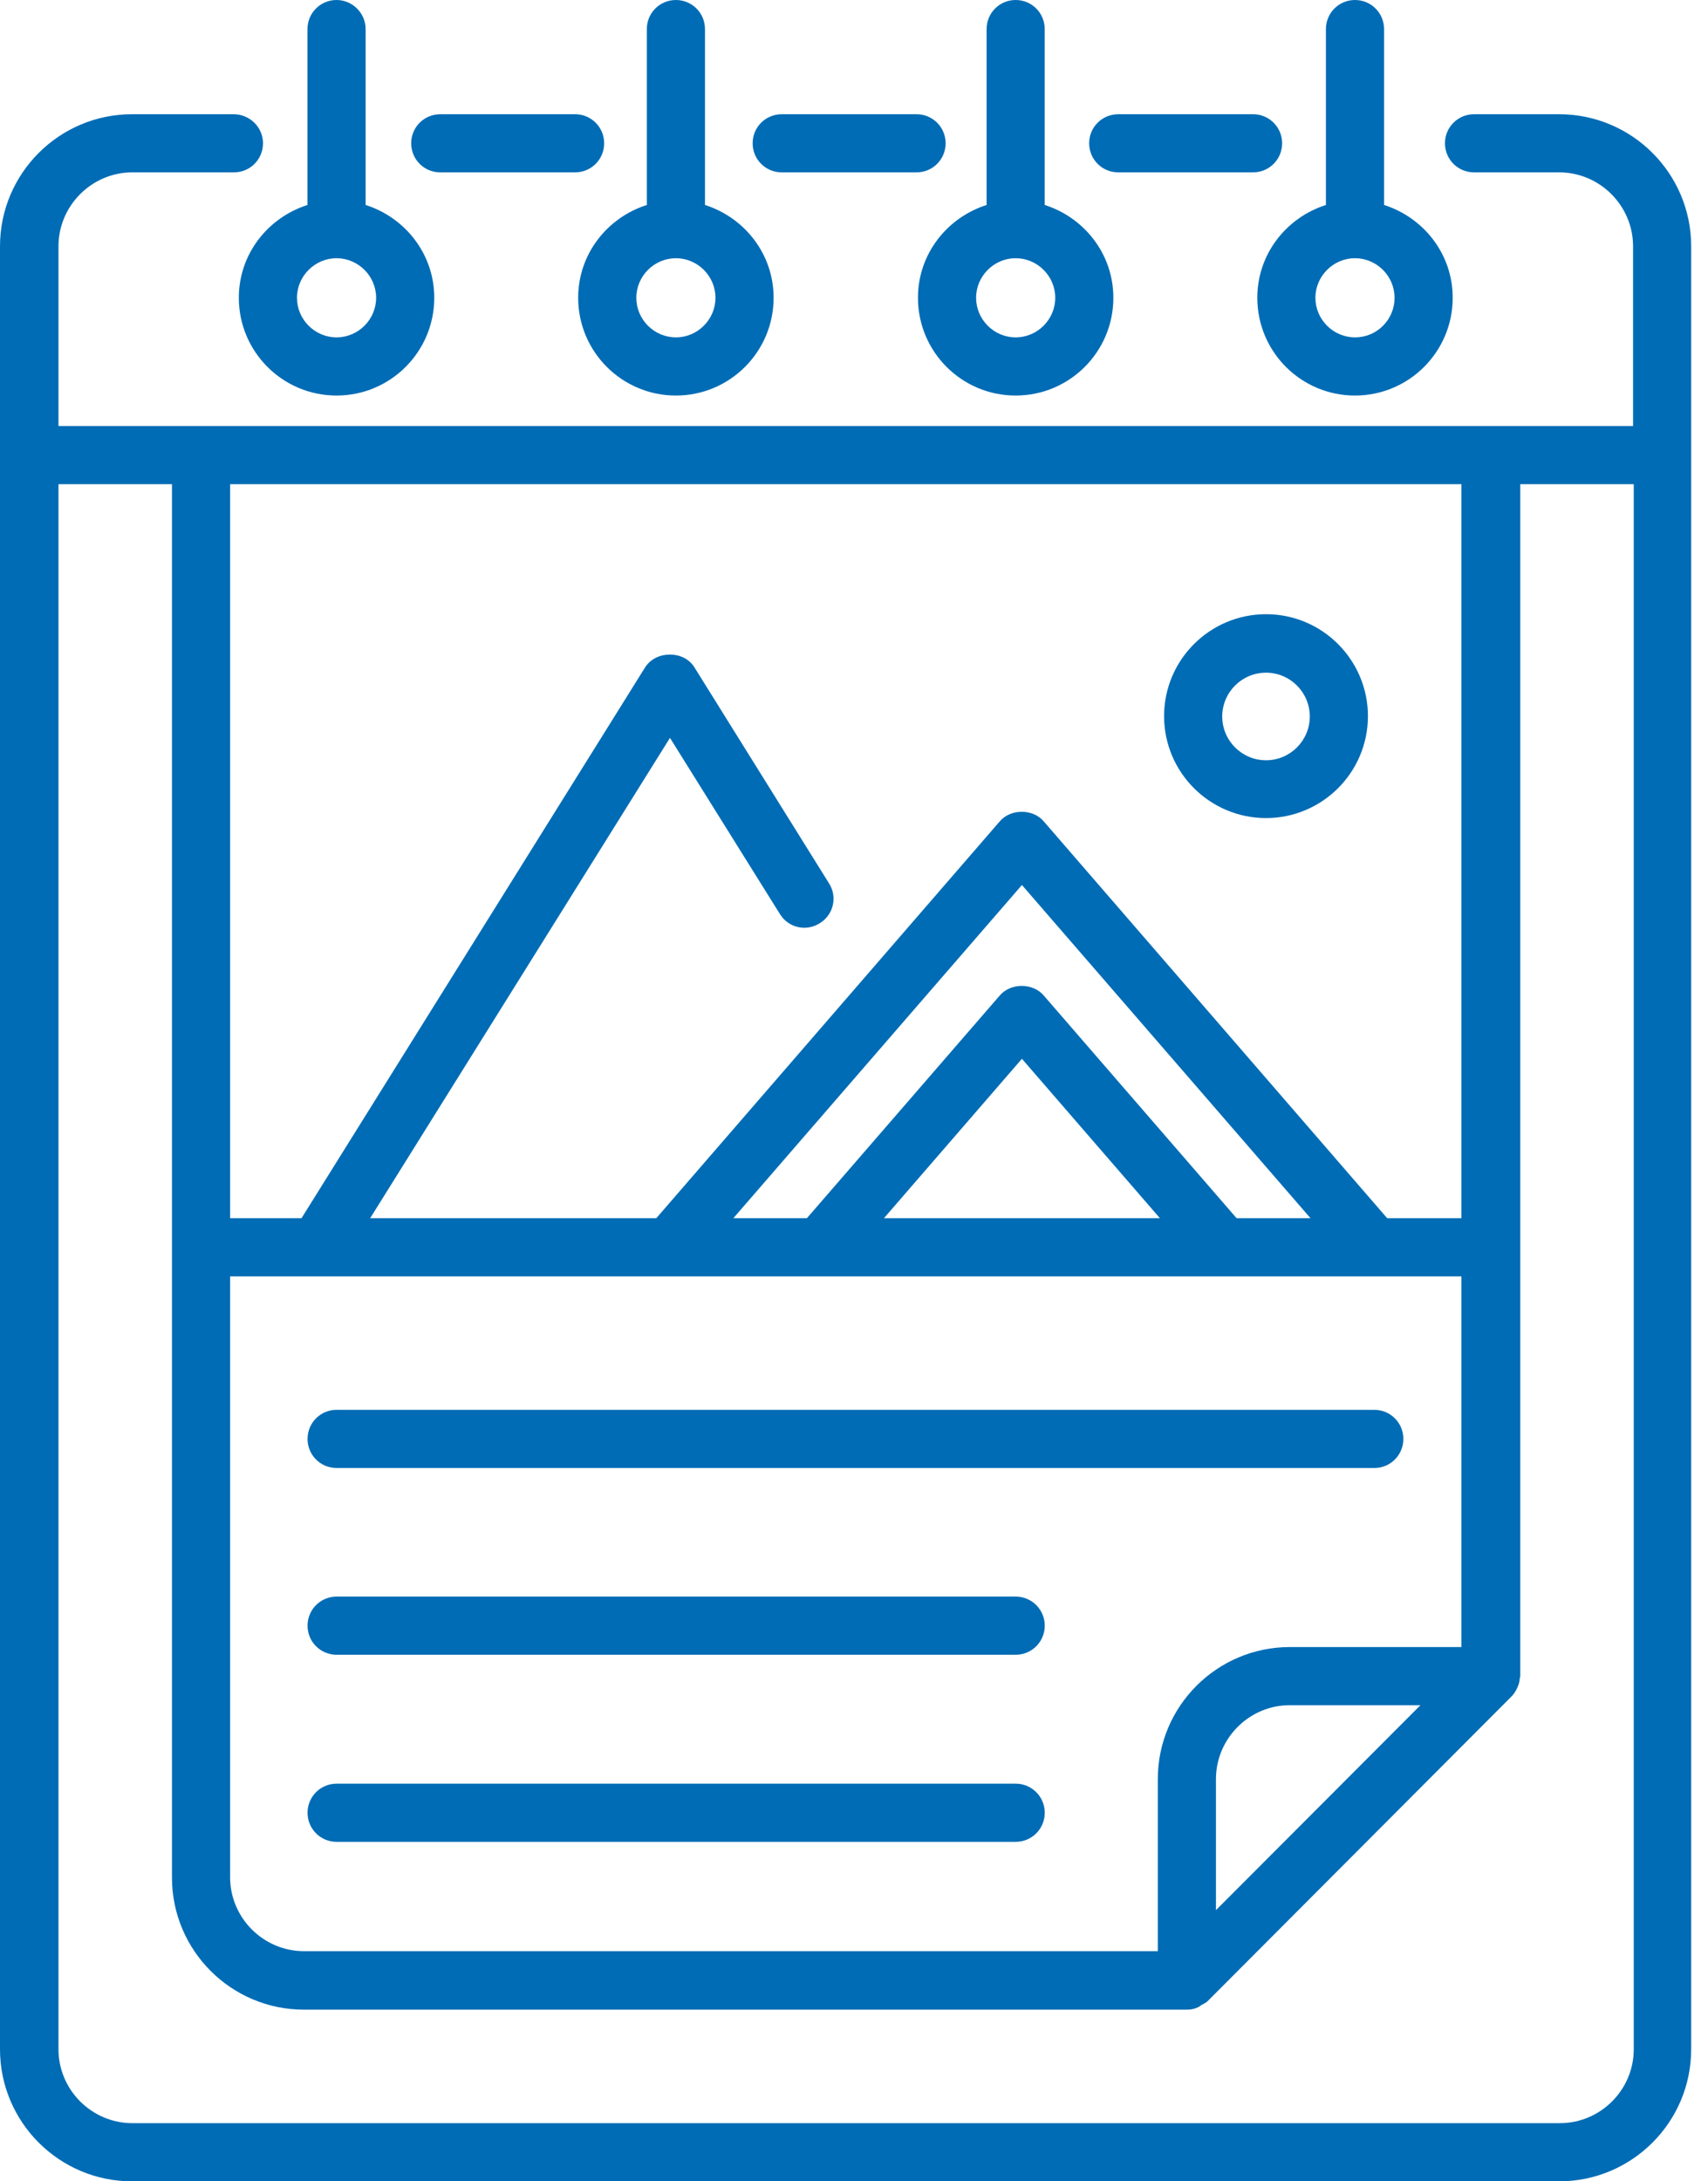
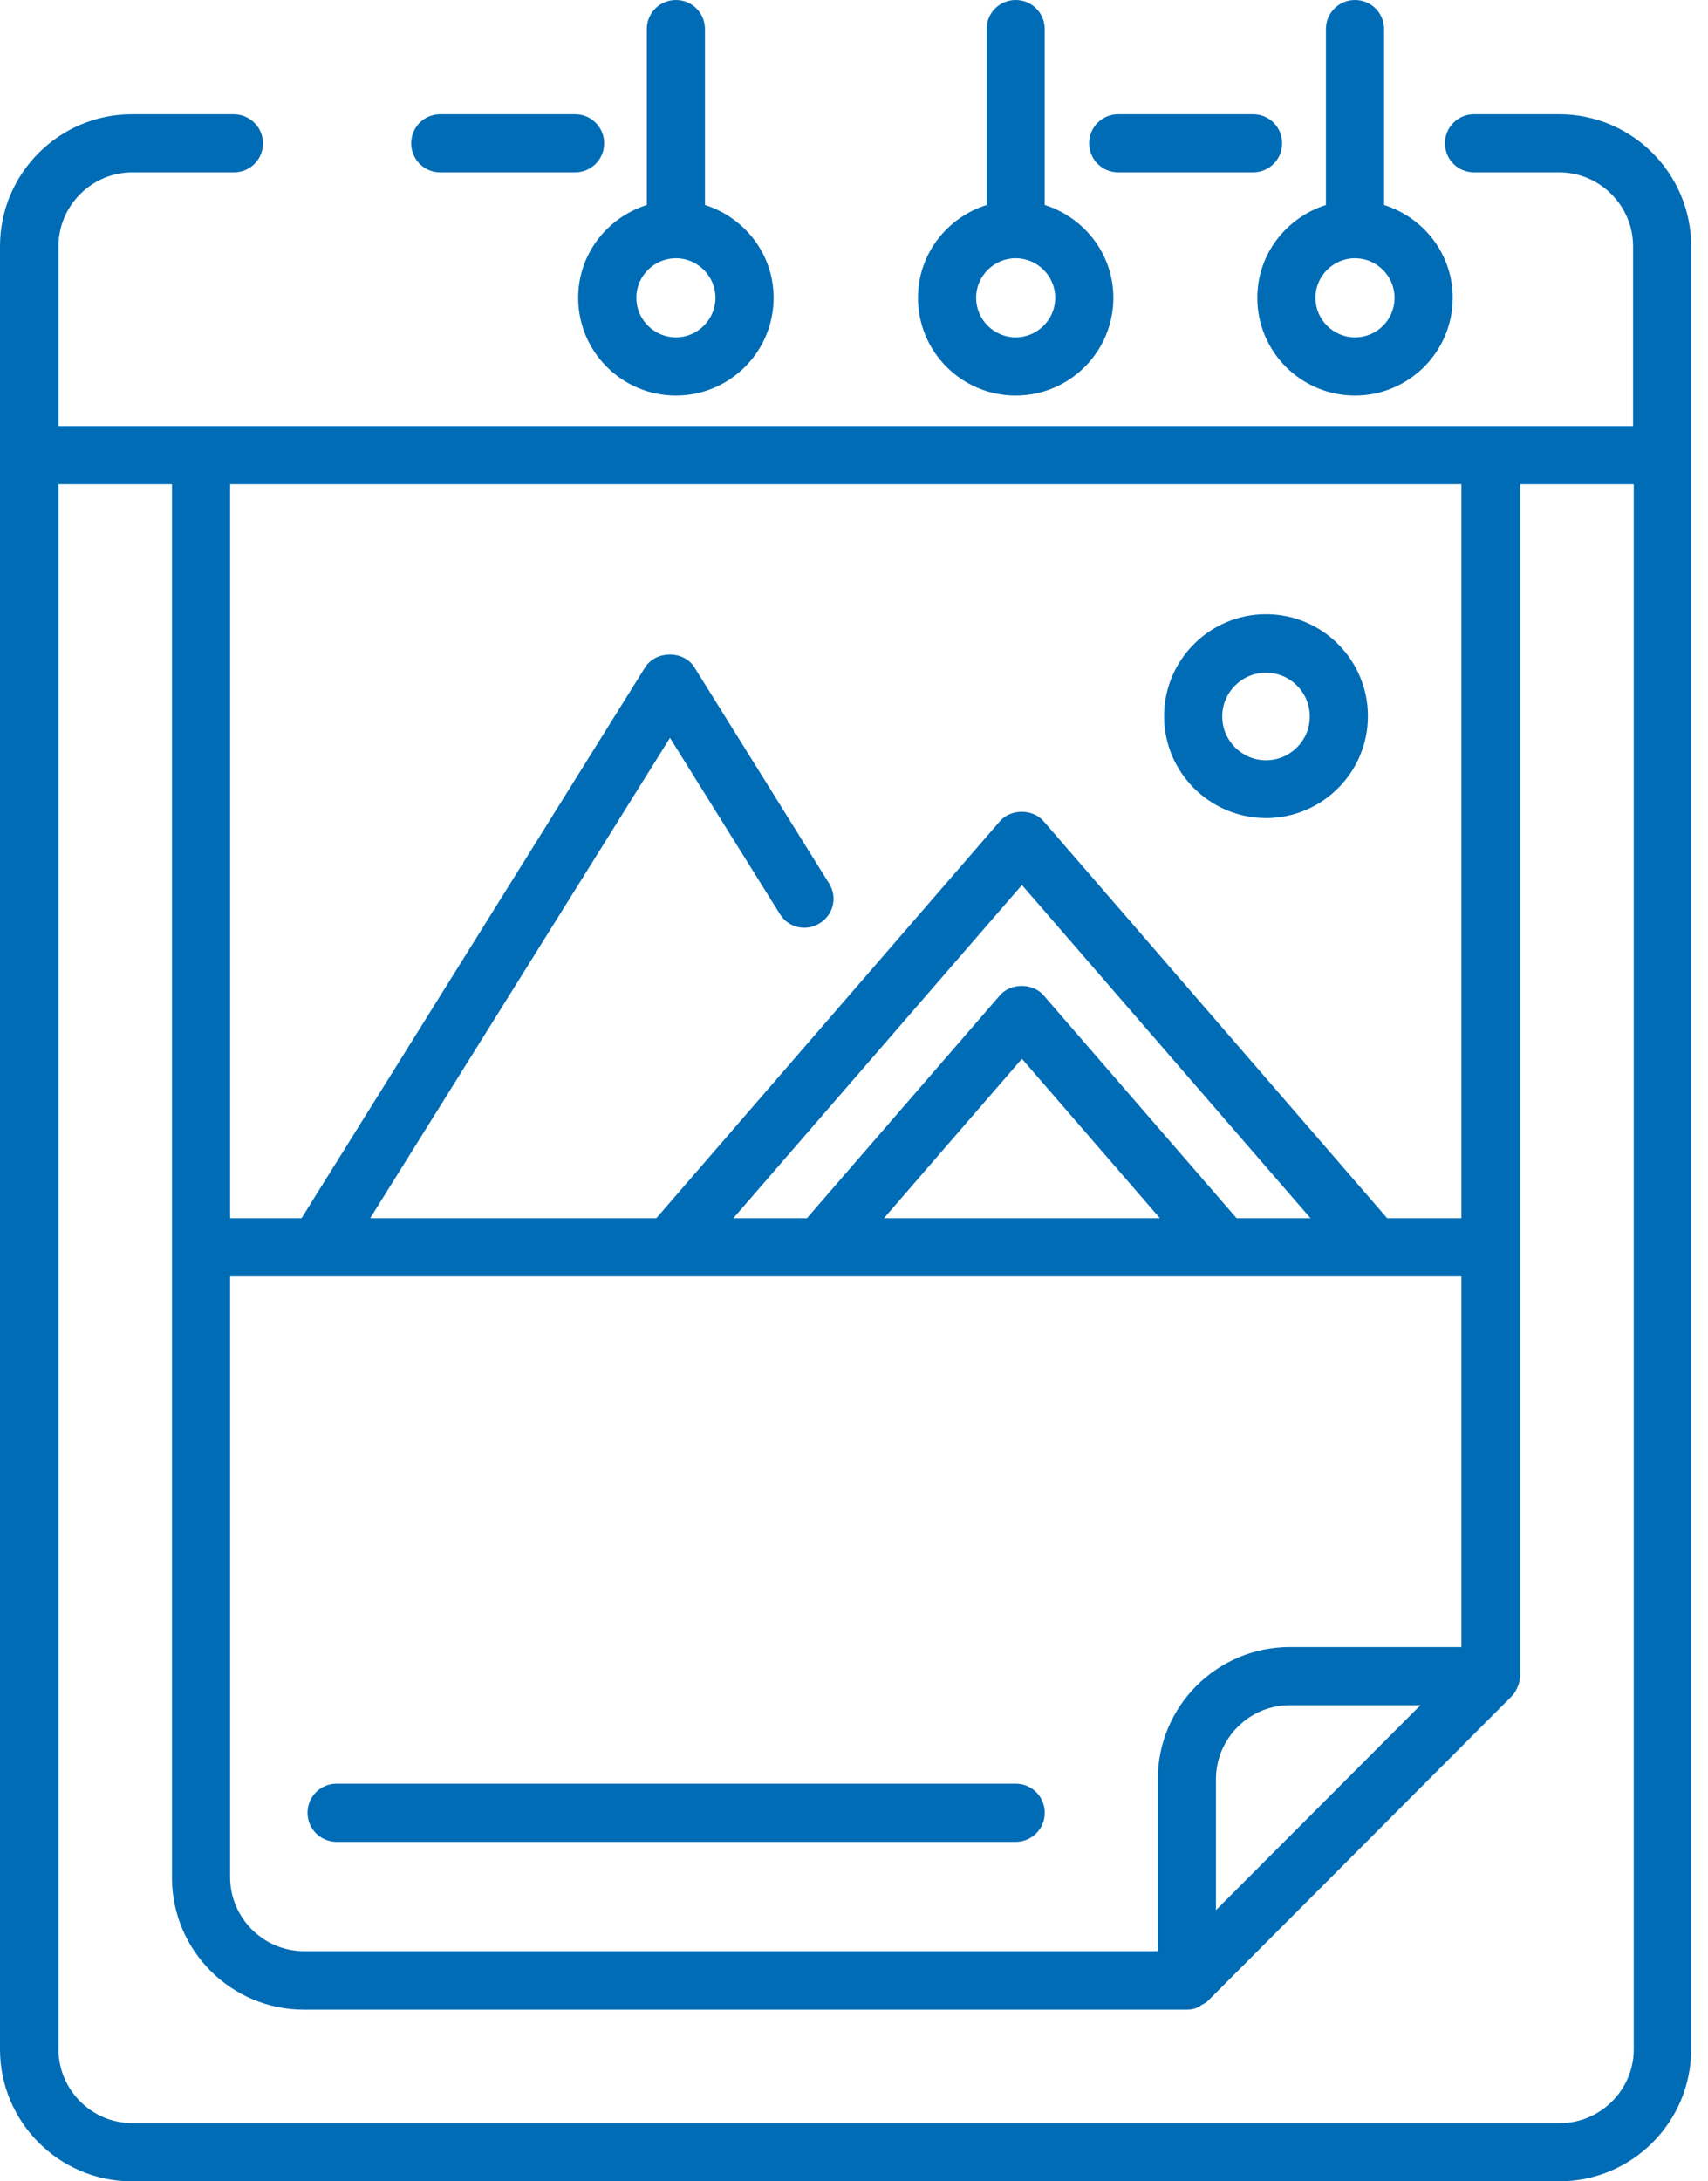
<svg xmlns="http://www.w3.org/2000/svg" width="47" height="60" viewBox="0 0 47 60" fill="none">
  <path d="M15.825 3.142H12.114C11.671 3.142 11.315 3.498 11.315 3.941C11.315 4.385 11.671 4.741 12.114 4.741H15.825C16.268 4.741 16.625 4.385 16.625 3.941C16.625 3.498 16.268 3.142 15.825 3.142Z" fill="#006CB5" />
-   <path d="M25.221 3.142H21.511C21.067 3.142 20.711 3.498 20.711 3.941C20.711 4.385 21.067 4.741 21.511 4.741H25.221C25.664 4.741 26.021 4.385 26.021 3.941C26.021 3.498 25.664 3.142 25.221 3.142Z" fill="#006CB5" />
  <path d="M34.481 3.142H30.771C30.327 3.142 29.971 3.498 29.971 3.941C29.971 4.385 30.327 4.741 30.771 4.741H34.481C34.924 4.741 35.281 4.385 35.281 3.941C35.281 3.498 34.924 3.142 34.481 3.142Z" fill="#006CB5" />
  <path d="M6.428 3.142H3.633C1.629 3.142 0 4.77 0 6.775V56.367C0 58.371 1.629 60 3.633 60H42.904C44.909 60 46.537 58.371 46.537 56.367V6.775C46.537 4.77 44.909 3.142 42.904 3.142H40.562C40.119 3.142 39.762 3.498 39.762 3.941C39.762 4.385 40.119 4.741 40.562 4.741H42.904C44.022 4.741 44.938 5.657 44.938 6.775V11.719H41.015H5.532H1.609V6.775C1.609 5.657 2.525 4.741 3.643 4.741H6.438C6.881 4.741 7.237 4.385 7.237 3.941C7.237 3.498 6.871 3.142 6.428 3.142ZM6.332 35.108H8.741H28.121H40.215V45.304H35.493C33.489 45.304 31.86 46.932 31.86 48.937V53.669H8.365C7.247 53.669 6.332 52.753 6.332 51.635V35.108ZM24.324 33.508L28.121 29.123L31.918 33.508H24.324ZM34.028 33.508L28.718 27.379C28.42 27.032 27.812 27.032 27.514 27.379L22.204 33.508H20.18L28.121 24.343L36.062 33.508H34.028ZM39.088 46.903L33.46 52.541V48.937C33.46 47.819 34.375 46.903 35.493 46.903H39.088ZM40.215 33.508H38.172L28.718 22.589C28.42 22.242 27.812 22.242 27.514 22.589L18.06 33.508H10.186L18.436 20.296L21.462 25.143C21.693 25.519 22.184 25.634 22.56 25.393C22.936 25.162 23.052 24.671 22.811 24.295L19.11 18.358C18.821 17.886 18.05 17.886 17.751 18.358L8.297 33.508H6.332V13.318H40.215V33.508ZM4.732 13.318V51.645C4.732 53.649 6.36 55.278 8.365 55.278H32.65H32.66C32.766 55.278 32.872 55.259 32.968 55.211C33.017 55.191 33.045 55.153 33.094 55.133C33.142 55.105 33.19 55.085 33.228 55.047L41.584 46.672C41.584 46.672 41.584 46.663 41.593 46.663C41.661 46.595 41.709 46.518 41.748 46.431C41.757 46.412 41.767 46.383 41.777 46.364C41.806 46.296 41.815 46.219 41.825 46.142C41.825 46.132 41.834 46.113 41.834 46.103V34.317V34.308V34.298V13.318H44.957V56.367C44.957 57.485 44.041 58.4 42.923 58.4H3.643C2.525 58.4 1.609 57.485 1.609 56.367V13.318H4.732Z" fill="#006CB5" />
-   <path d="M9.261 0C8.818 0 8.461 0.357 8.461 0.8V5.638C7.372 5.985 6.572 6.987 6.572 8.191C6.572 9.676 7.777 10.88 9.261 10.88C10.745 10.88 11.95 9.676 11.95 8.191C11.95 6.987 11.15 5.985 10.061 5.638V0.8C10.061 0.357 9.695 0 9.261 0ZM9.261 9.28C8.664 9.28 8.172 8.789 8.172 8.191C8.172 7.594 8.664 7.103 9.261 7.103C9.858 7.103 10.35 7.594 10.35 8.191C10.35 8.789 9.858 9.28 9.261 9.28Z" fill="#006CB5" />
  <path d="M18.599 0C18.156 0 17.799 0.357 17.799 0.8V5.638C16.71 5.985 15.91 6.987 15.91 8.191C15.91 9.676 17.115 10.88 18.599 10.88C20.083 10.88 21.288 9.676 21.288 8.191C21.288 6.987 20.488 5.985 19.399 5.638V0.8C19.399 0.357 19.042 0 18.599 0ZM18.599 9.28C18.001 9.28 17.51 8.789 17.51 8.191C17.51 7.594 18.001 7.103 18.599 7.103C19.196 7.103 19.688 7.594 19.688 8.191C19.688 8.789 19.196 9.28 18.599 9.28Z" fill="#006CB5" />
  <path d="M27.948 0C27.505 0 27.149 0.357 27.149 0.8V5.638C26.06 5.985 25.26 6.987 25.26 8.191C25.26 9.676 26.464 10.88 27.948 10.88C29.433 10.88 30.637 9.676 30.637 8.191C30.637 6.987 29.837 5.985 28.748 5.638V0.8C28.748 0.357 28.392 0 27.948 0ZM27.948 9.28C27.351 9.28 26.86 8.789 26.86 8.191C26.86 7.594 27.351 7.103 27.948 7.103C28.546 7.103 29.038 7.594 29.038 8.191C29.038 8.789 28.546 9.28 27.948 9.28Z" fill="#006CB5" />
  <path d="M37.286 0C36.843 0 36.486 0.357 36.486 0.8V5.638C35.398 5.985 34.598 6.987 34.598 8.191C34.598 9.676 35.802 10.88 37.286 10.88C38.77 10.88 39.975 9.676 39.975 8.191C39.975 6.987 39.175 5.985 38.086 5.638V0.8C38.086 0.357 37.73 0 37.286 0ZM37.286 9.28C36.689 9.28 36.197 8.789 36.197 8.191C36.197 7.594 36.689 7.103 37.286 7.103C37.884 7.103 38.375 7.594 38.375 8.191C38.375 8.789 37.894 9.28 37.286 9.28Z" fill="#006CB5" />
  <path d="M34.838 22.502C36.38 22.502 37.642 21.25 37.642 19.698C37.642 18.156 36.389 16.894 34.838 16.894C33.296 16.894 32.033 18.146 32.033 19.698C32.033 21.25 33.296 22.502 34.838 22.502ZM34.838 18.503C35.502 18.503 36.042 19.043 36.042 19.708C36.042 20.372 35.502 20.912 34.838 20.912C34.173 20.912 33.633 20.372 33.633 19.708C33.633 19.043 34.173 18.503 34.838 18.503Z" fill="#006CB5" />
-   <path d="M9.263 40.379H37.817C38.261 40.379 38.617 40.023 38.617 39.579C38.617 39.136 38.261 38.779 37.817 38.779H9.263C8.819 38.779 8.463 39.136 8.463 39.579C8.463 40.023 8.819 40.379 9.263 40.379Z" fill="#006CB5" />
-   <path d="M9.263 45.516H27.949C28.392 45.516 28.749 45.159 28.749 44.716C28.749 44.273 28.392 43.916 27.949 43.916H9.263C8.819 43.916 8.463 44.273 8.463 44.716C8.463 45.159 8.819 45.516 9.263 45.516Z" fill="#006CB5" />
  <path d="M9.263 50.662H27.949C28.392 50.662 28.749 50.305 28.749 49.862C28.749 49.419 28.392 49.062 27.949 49.062H9.263C8.819 49.062 8.463 49.419 8.463 49.862C8.463 50.305 8.819 50.662 9.263 50.662Z" fill="#006CB5" />
</svg>